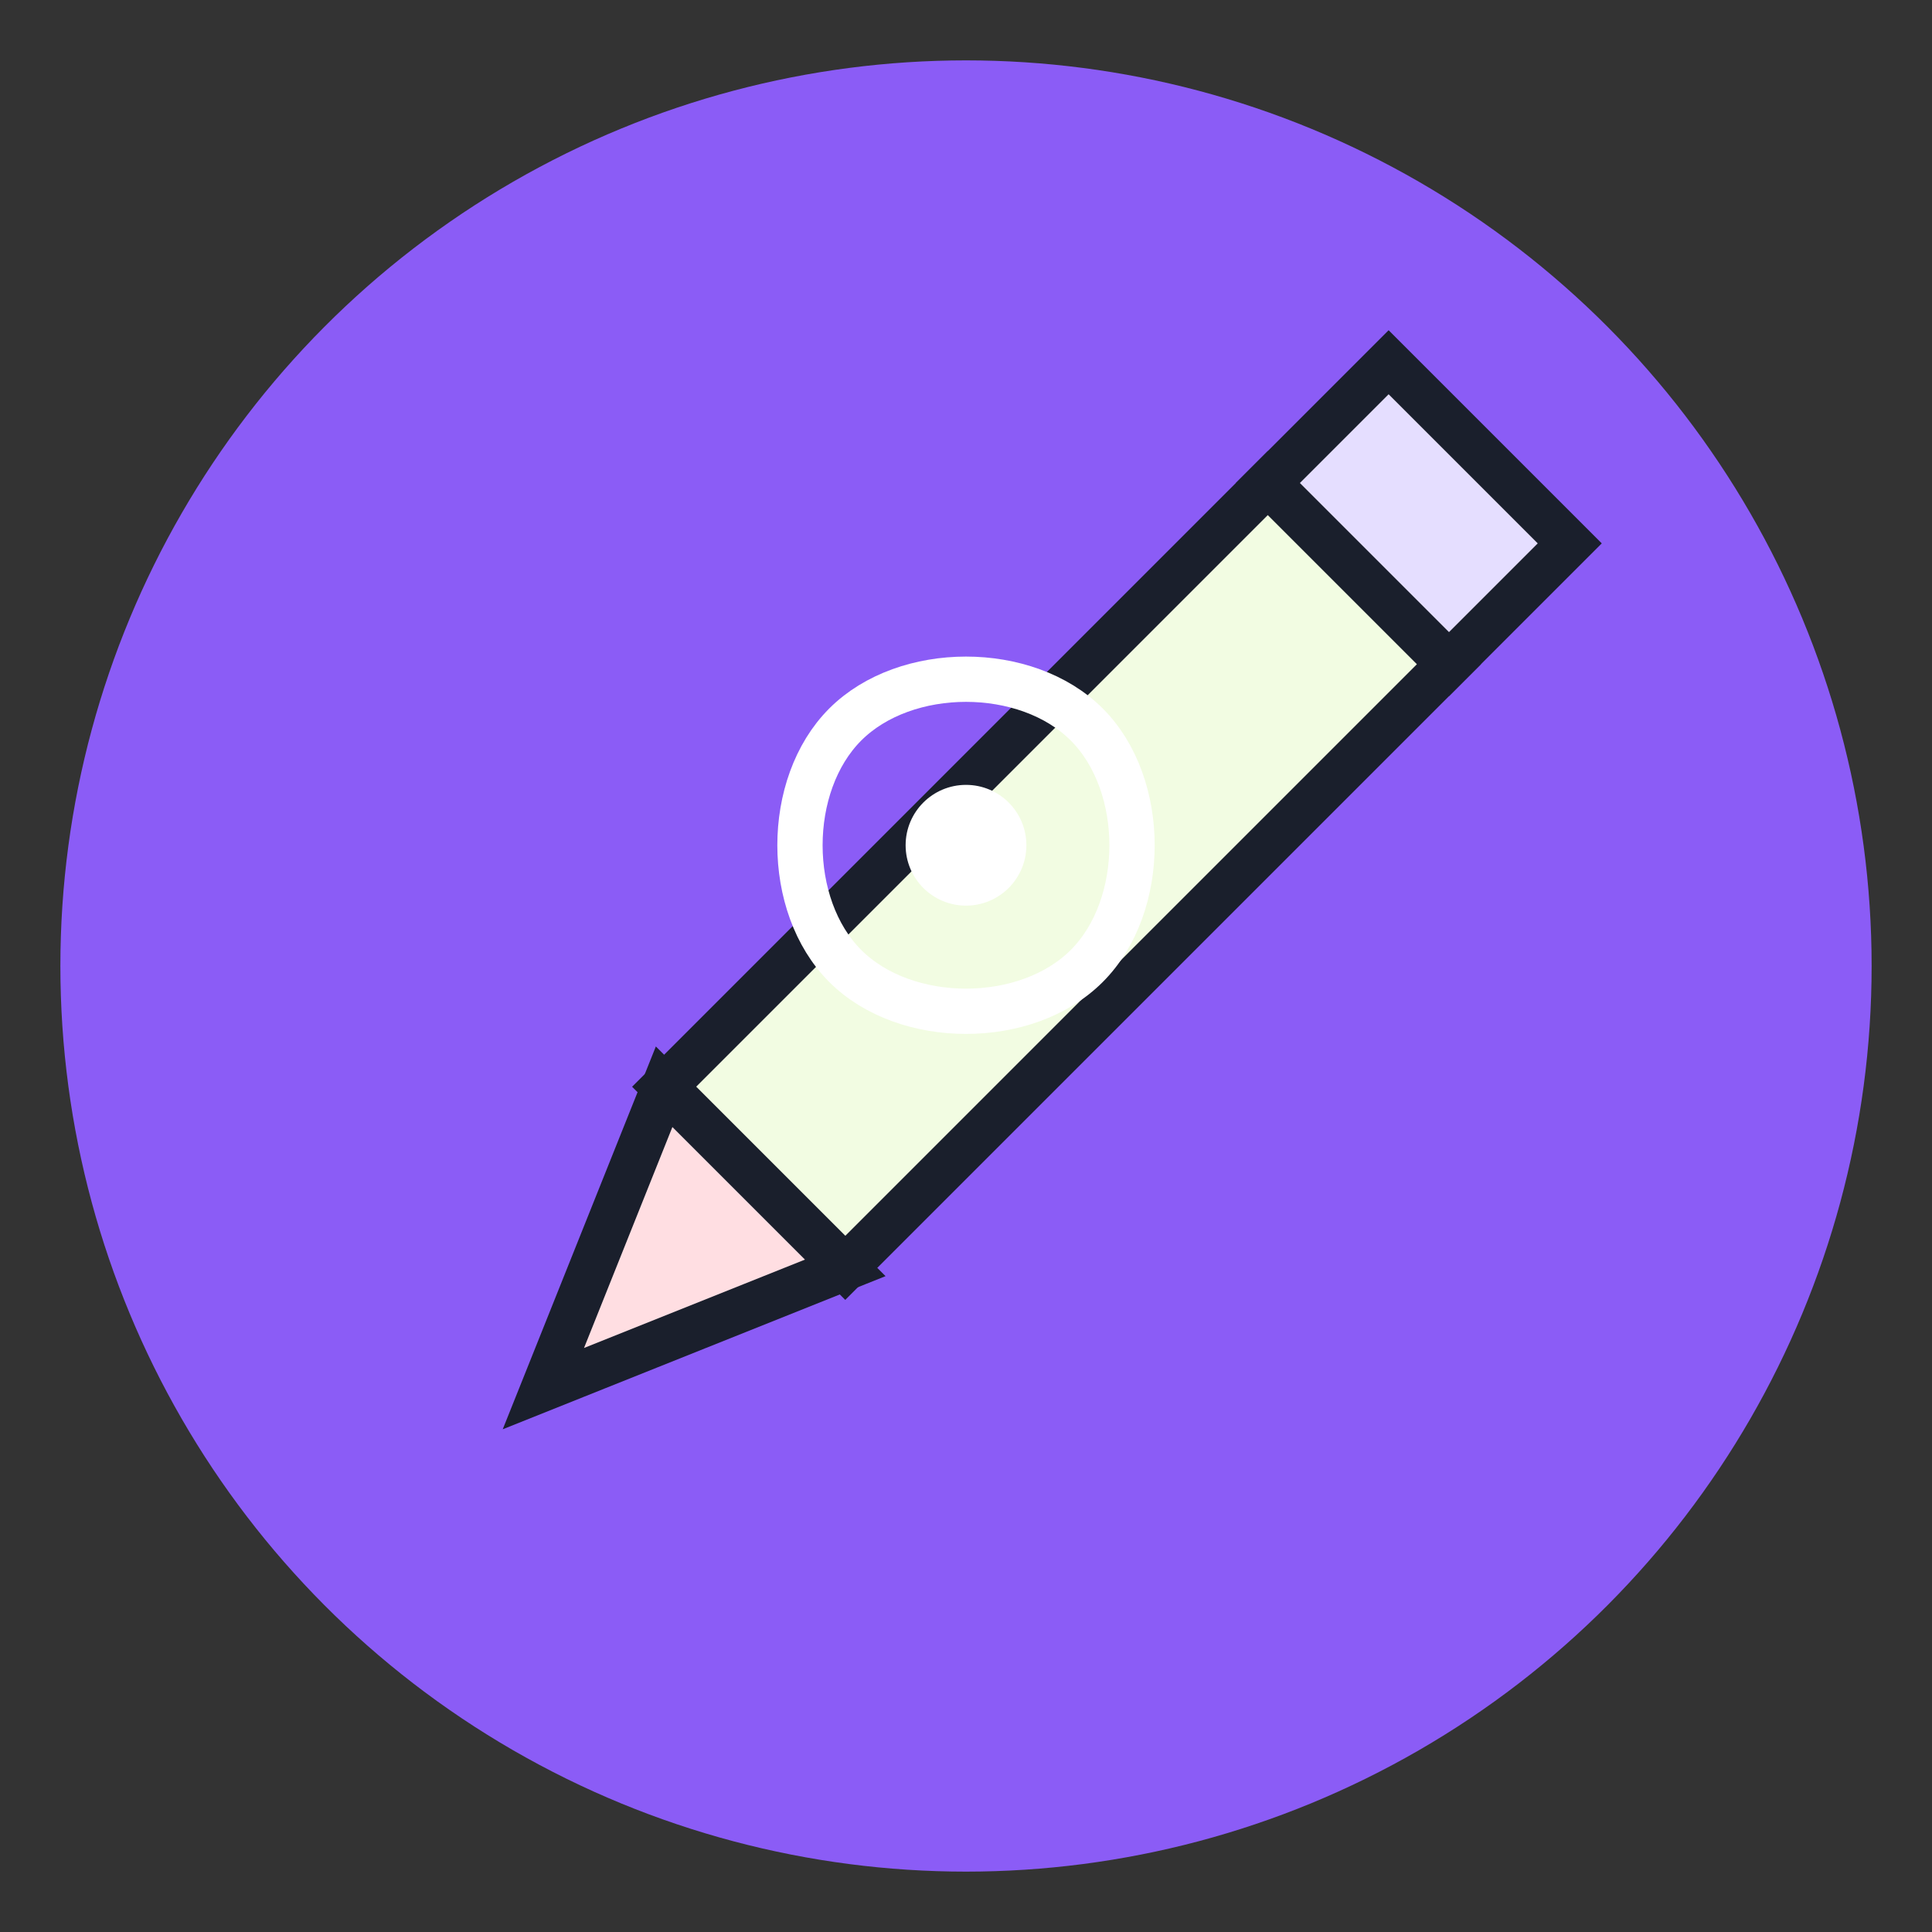
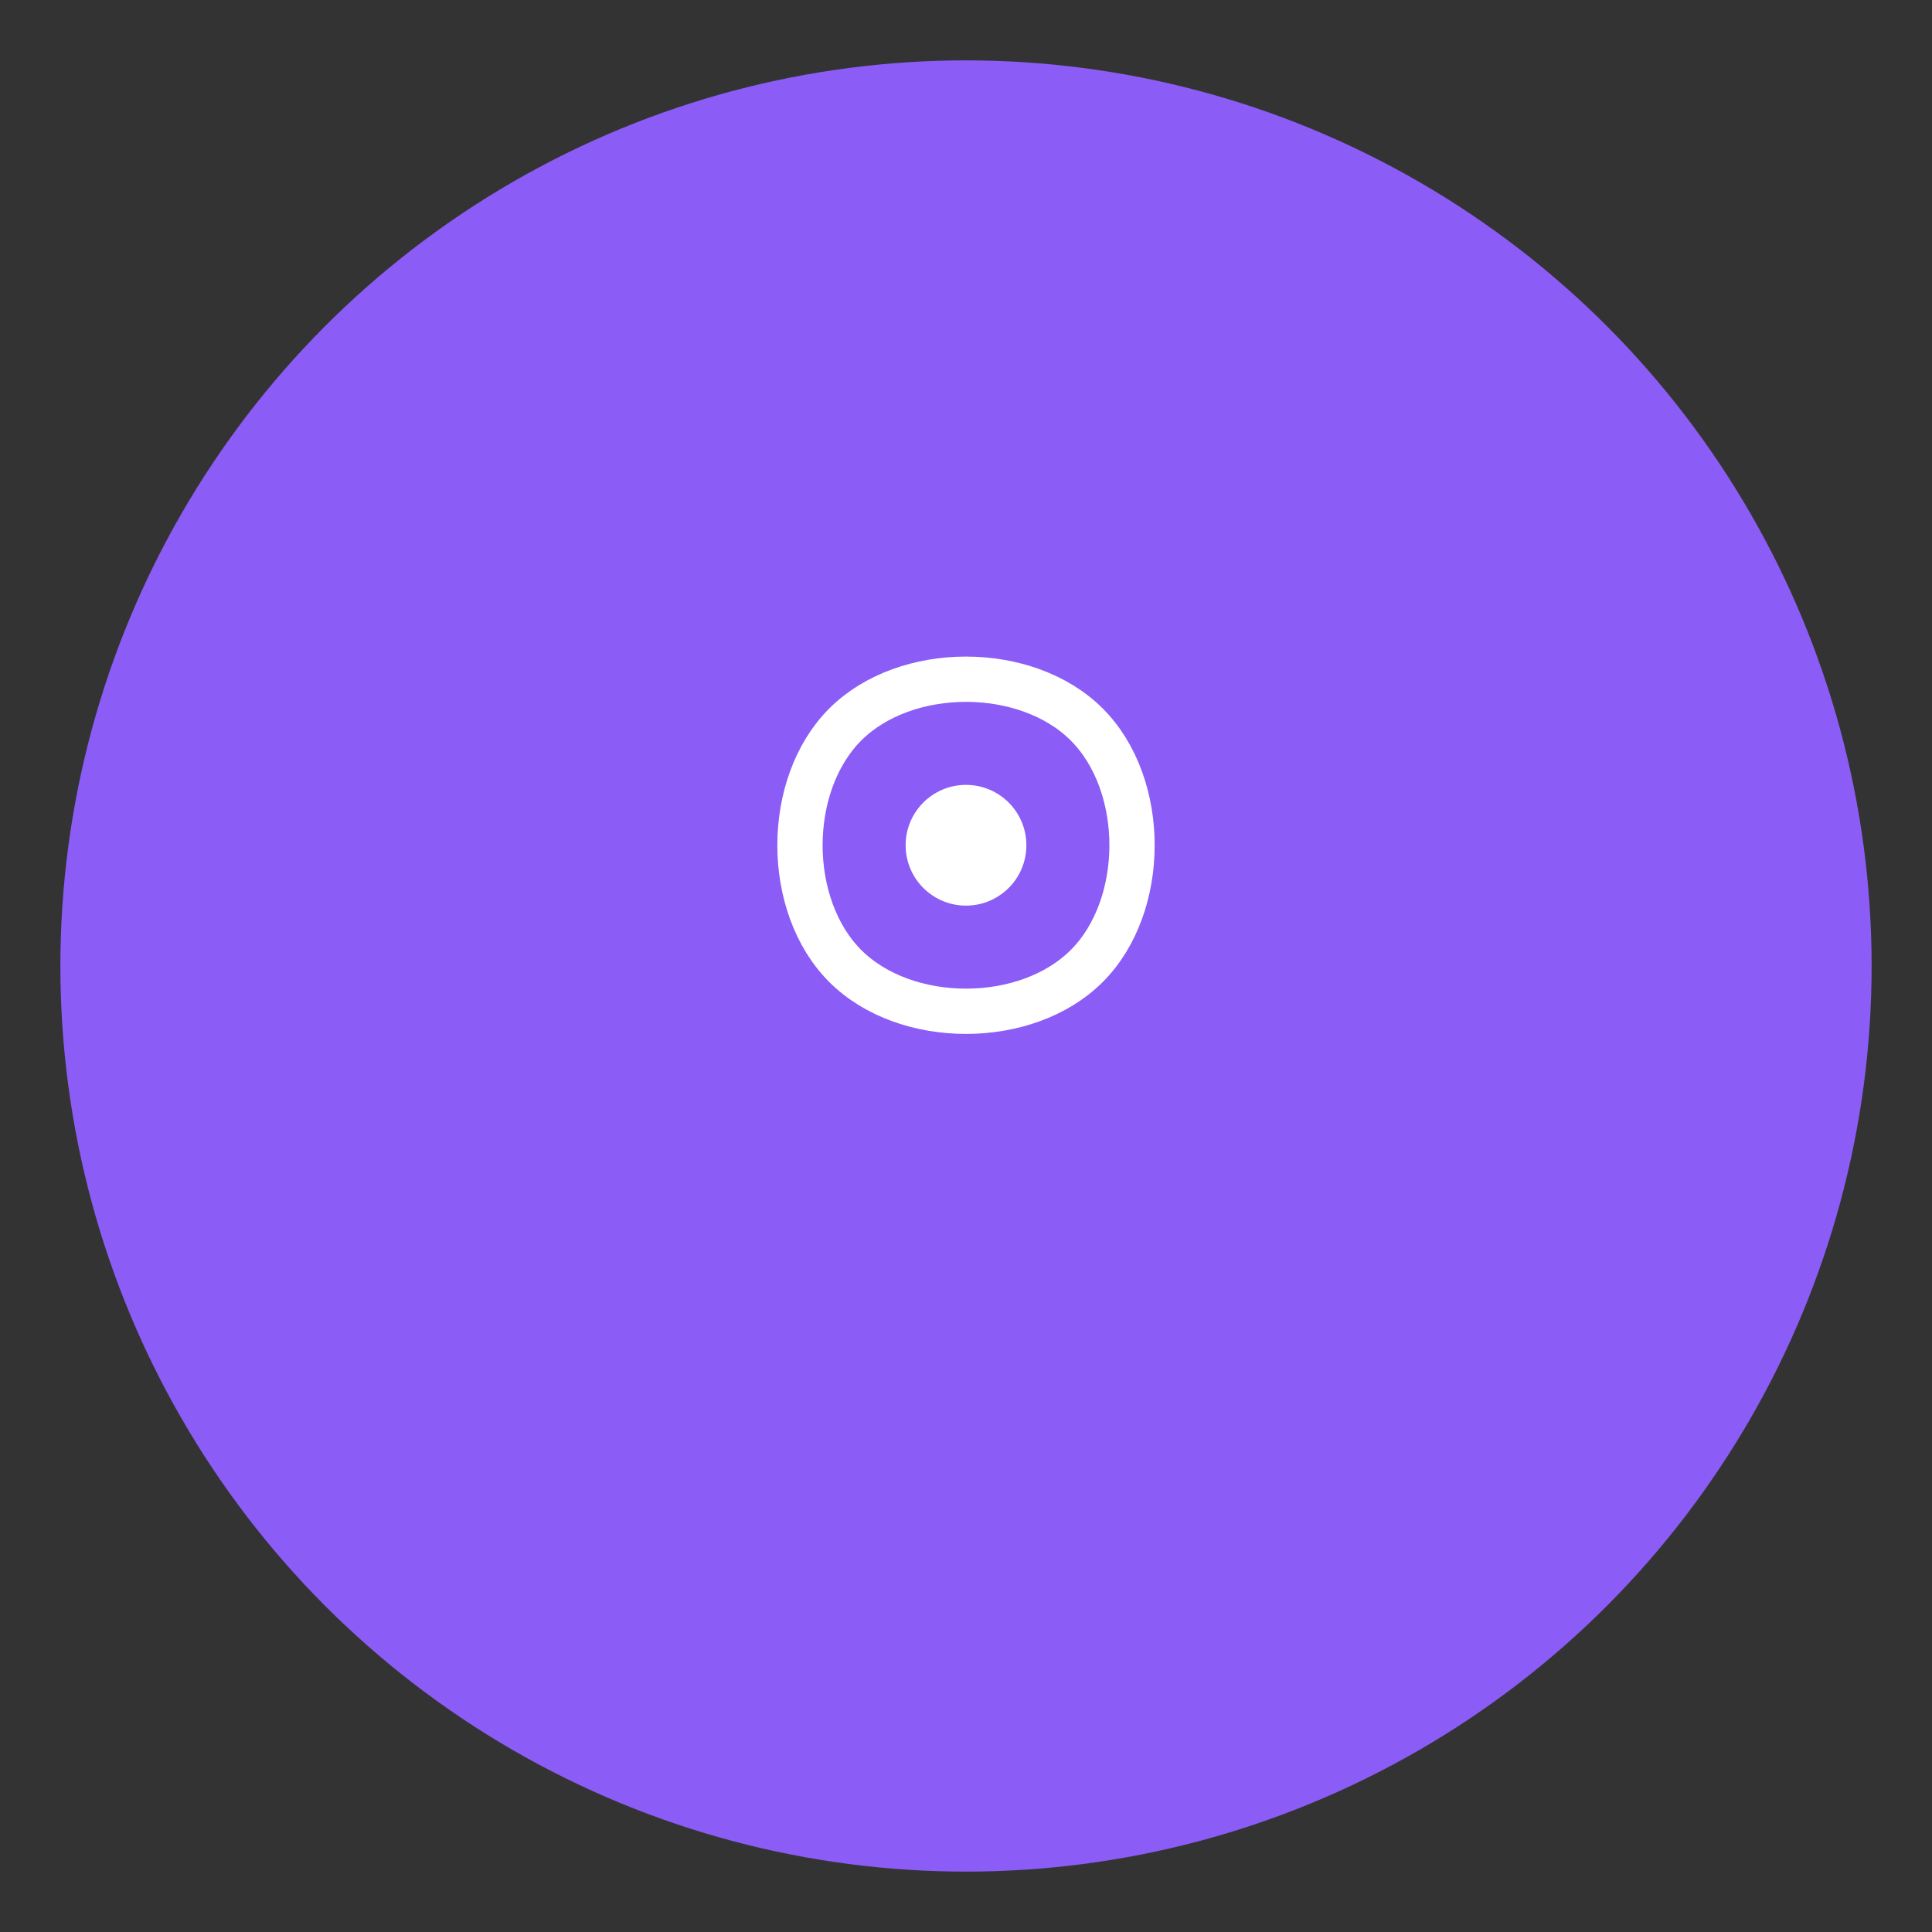
<svg xmlns="http://www.w3.org/2000/svg" viewBox="0 0 64 64" width="64" height="64">
  <rect x="0" y="0" width="64" height="64" fill="#333333" stroke="none" />
  <circle cx="32" cy="32" r="30" fill="#8B5CF6" />
-   <path d="M42 16L48 22L28 42L22 36L42 16Z" fill="#F2FCE2" stroke="#1A1F2C" stroke-width="1.5" />
-   <path d="M22 36L18 46L28 42L22 36Z" fill="#FFDEE2" stroke="#1A1F2C" stroke-width="1.5" />
-   <path d="M48 22L52 18L46 12L42 16L48 22Z" fill="#E5DEFF" stroke="#1A1F2C" stroke-width="1.5" />
-   <path d="M28 24C30 22 34 22 36 24C38 26 38 30 36 32C34 34 30 34 28 32C26 30 26 26 28 24Z" fill="none" stroke="#FFFFFF" stroke-width="1.5" />
+   <path d="M28 24C30 22 34 22 36 24C38 26 38 30 36 32C34 34 30 34 28 32C26 30 26 26 28 24" fill="none" stroke="#FFFFFF" stroke-width="1.5" />
  <circle cx="32" cy="28" r="2" fill="#FFFFFF" />
</svg>